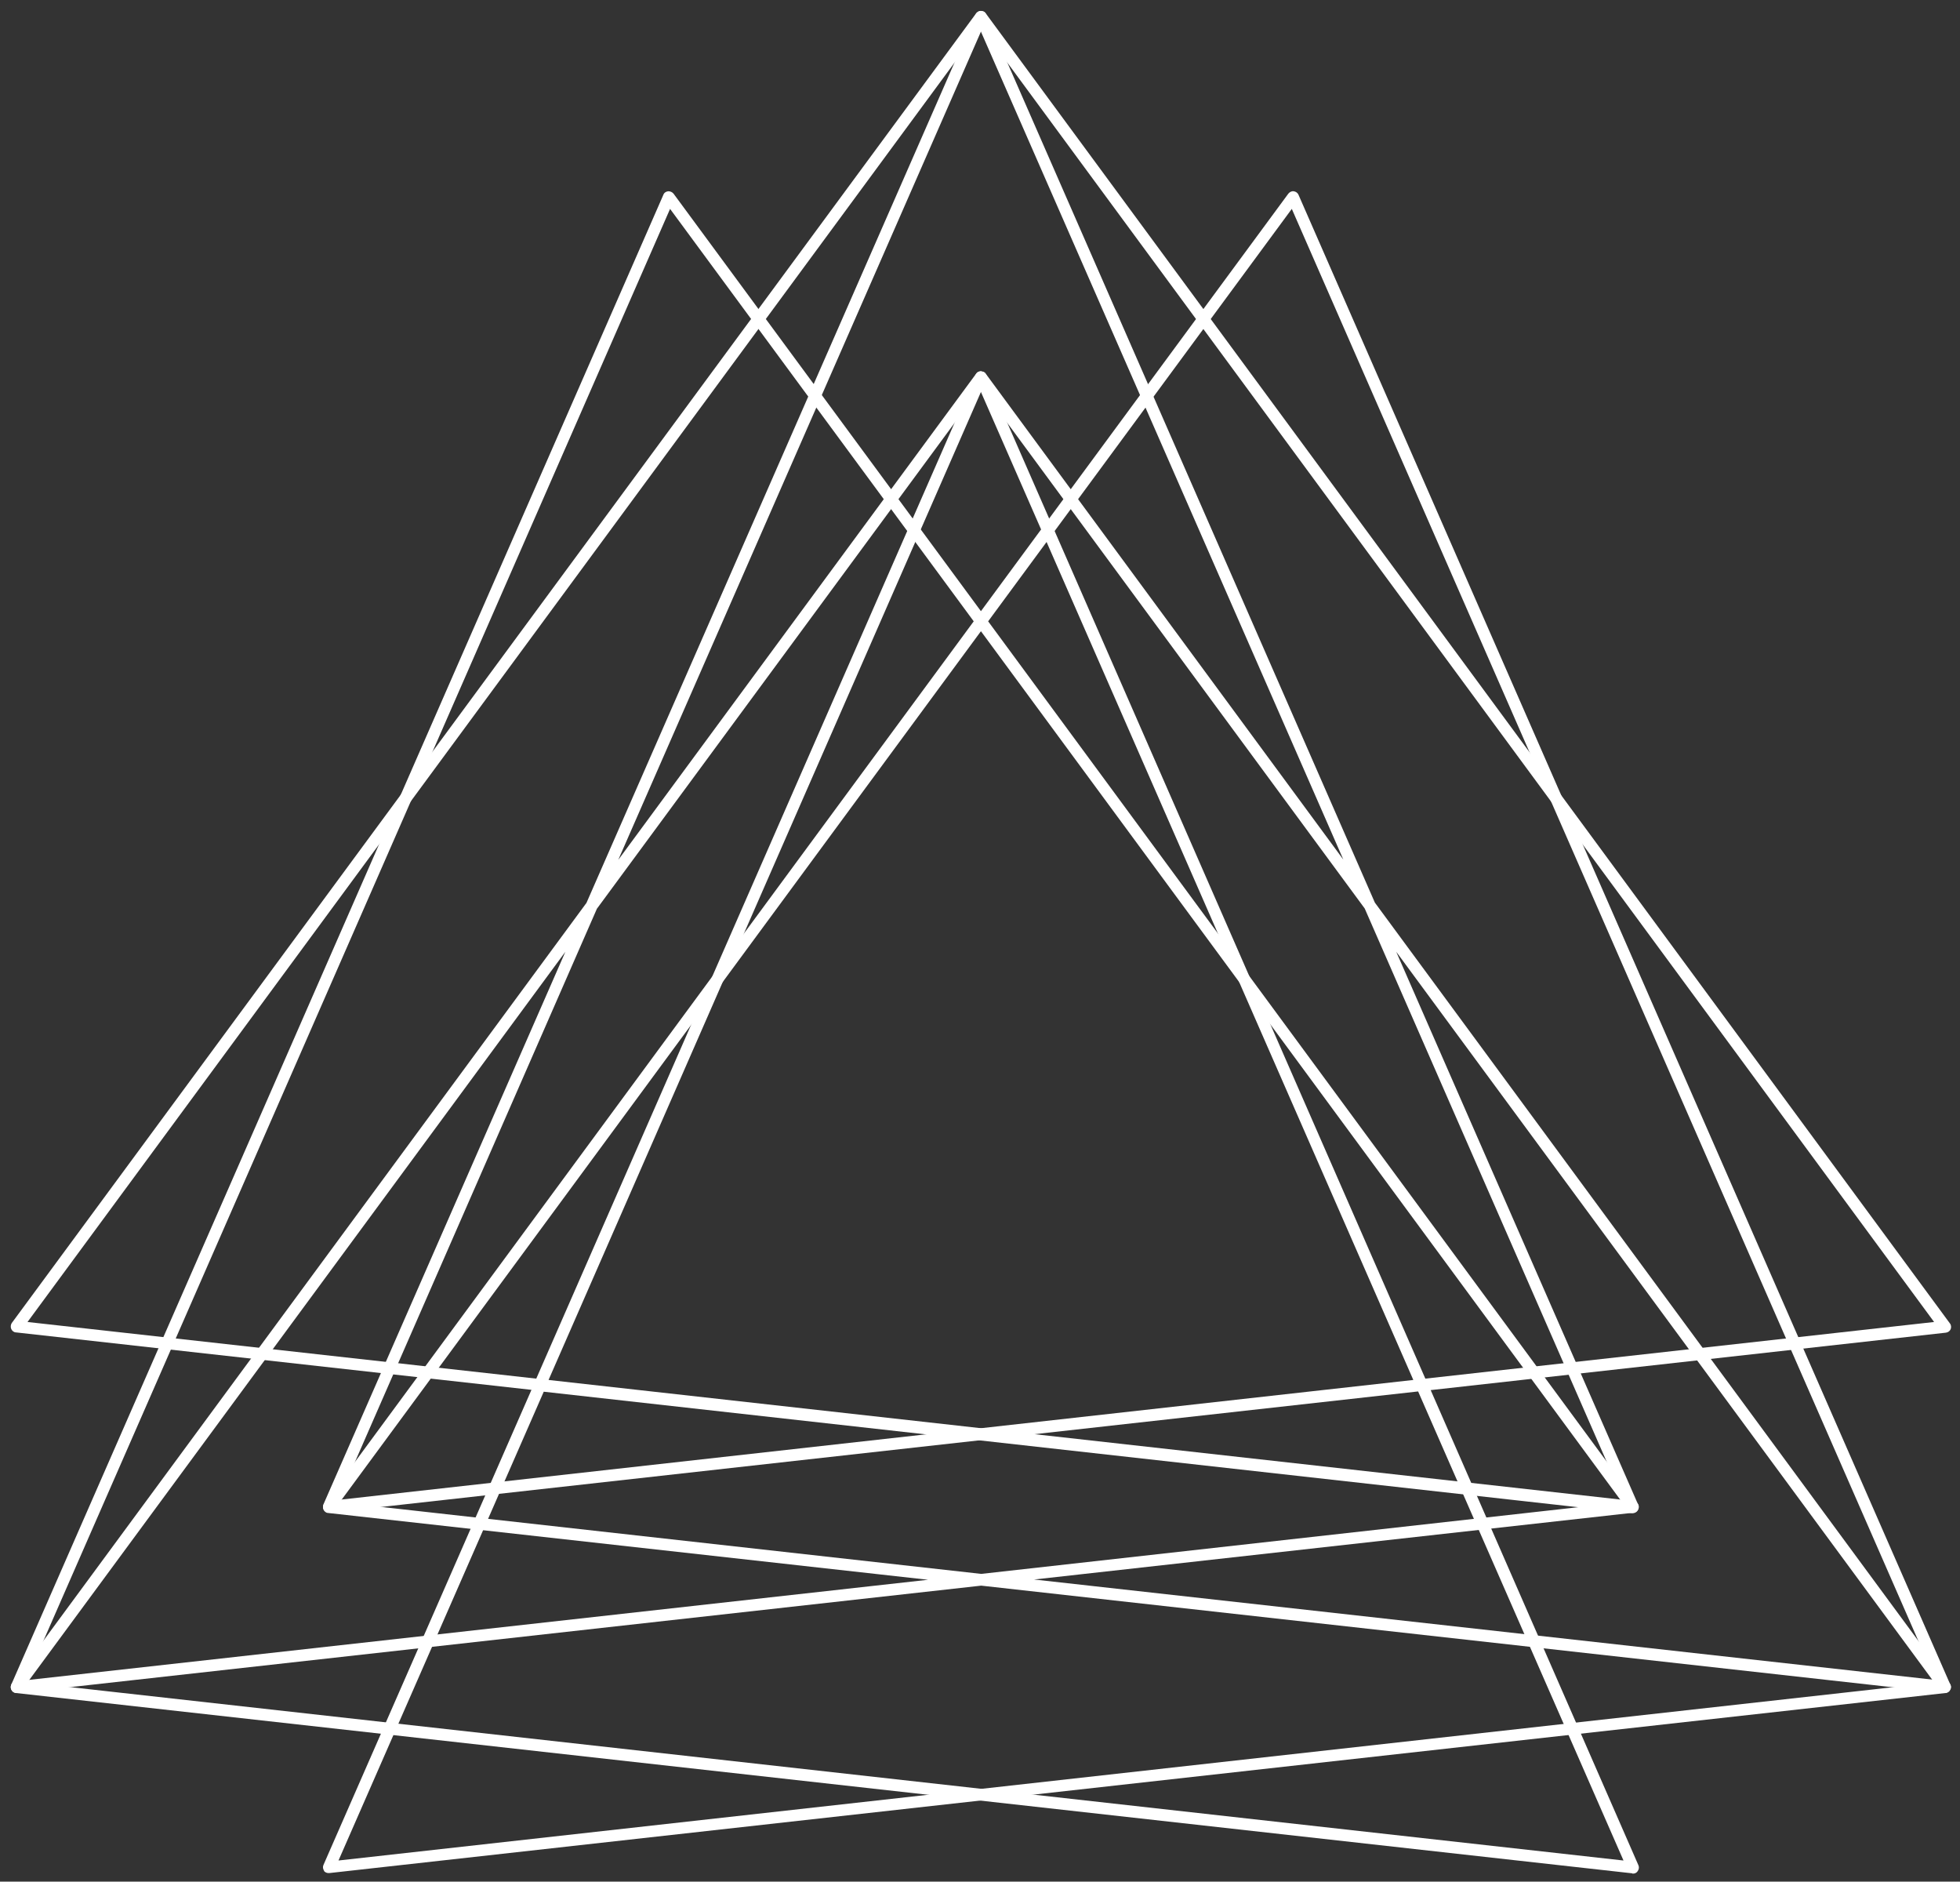
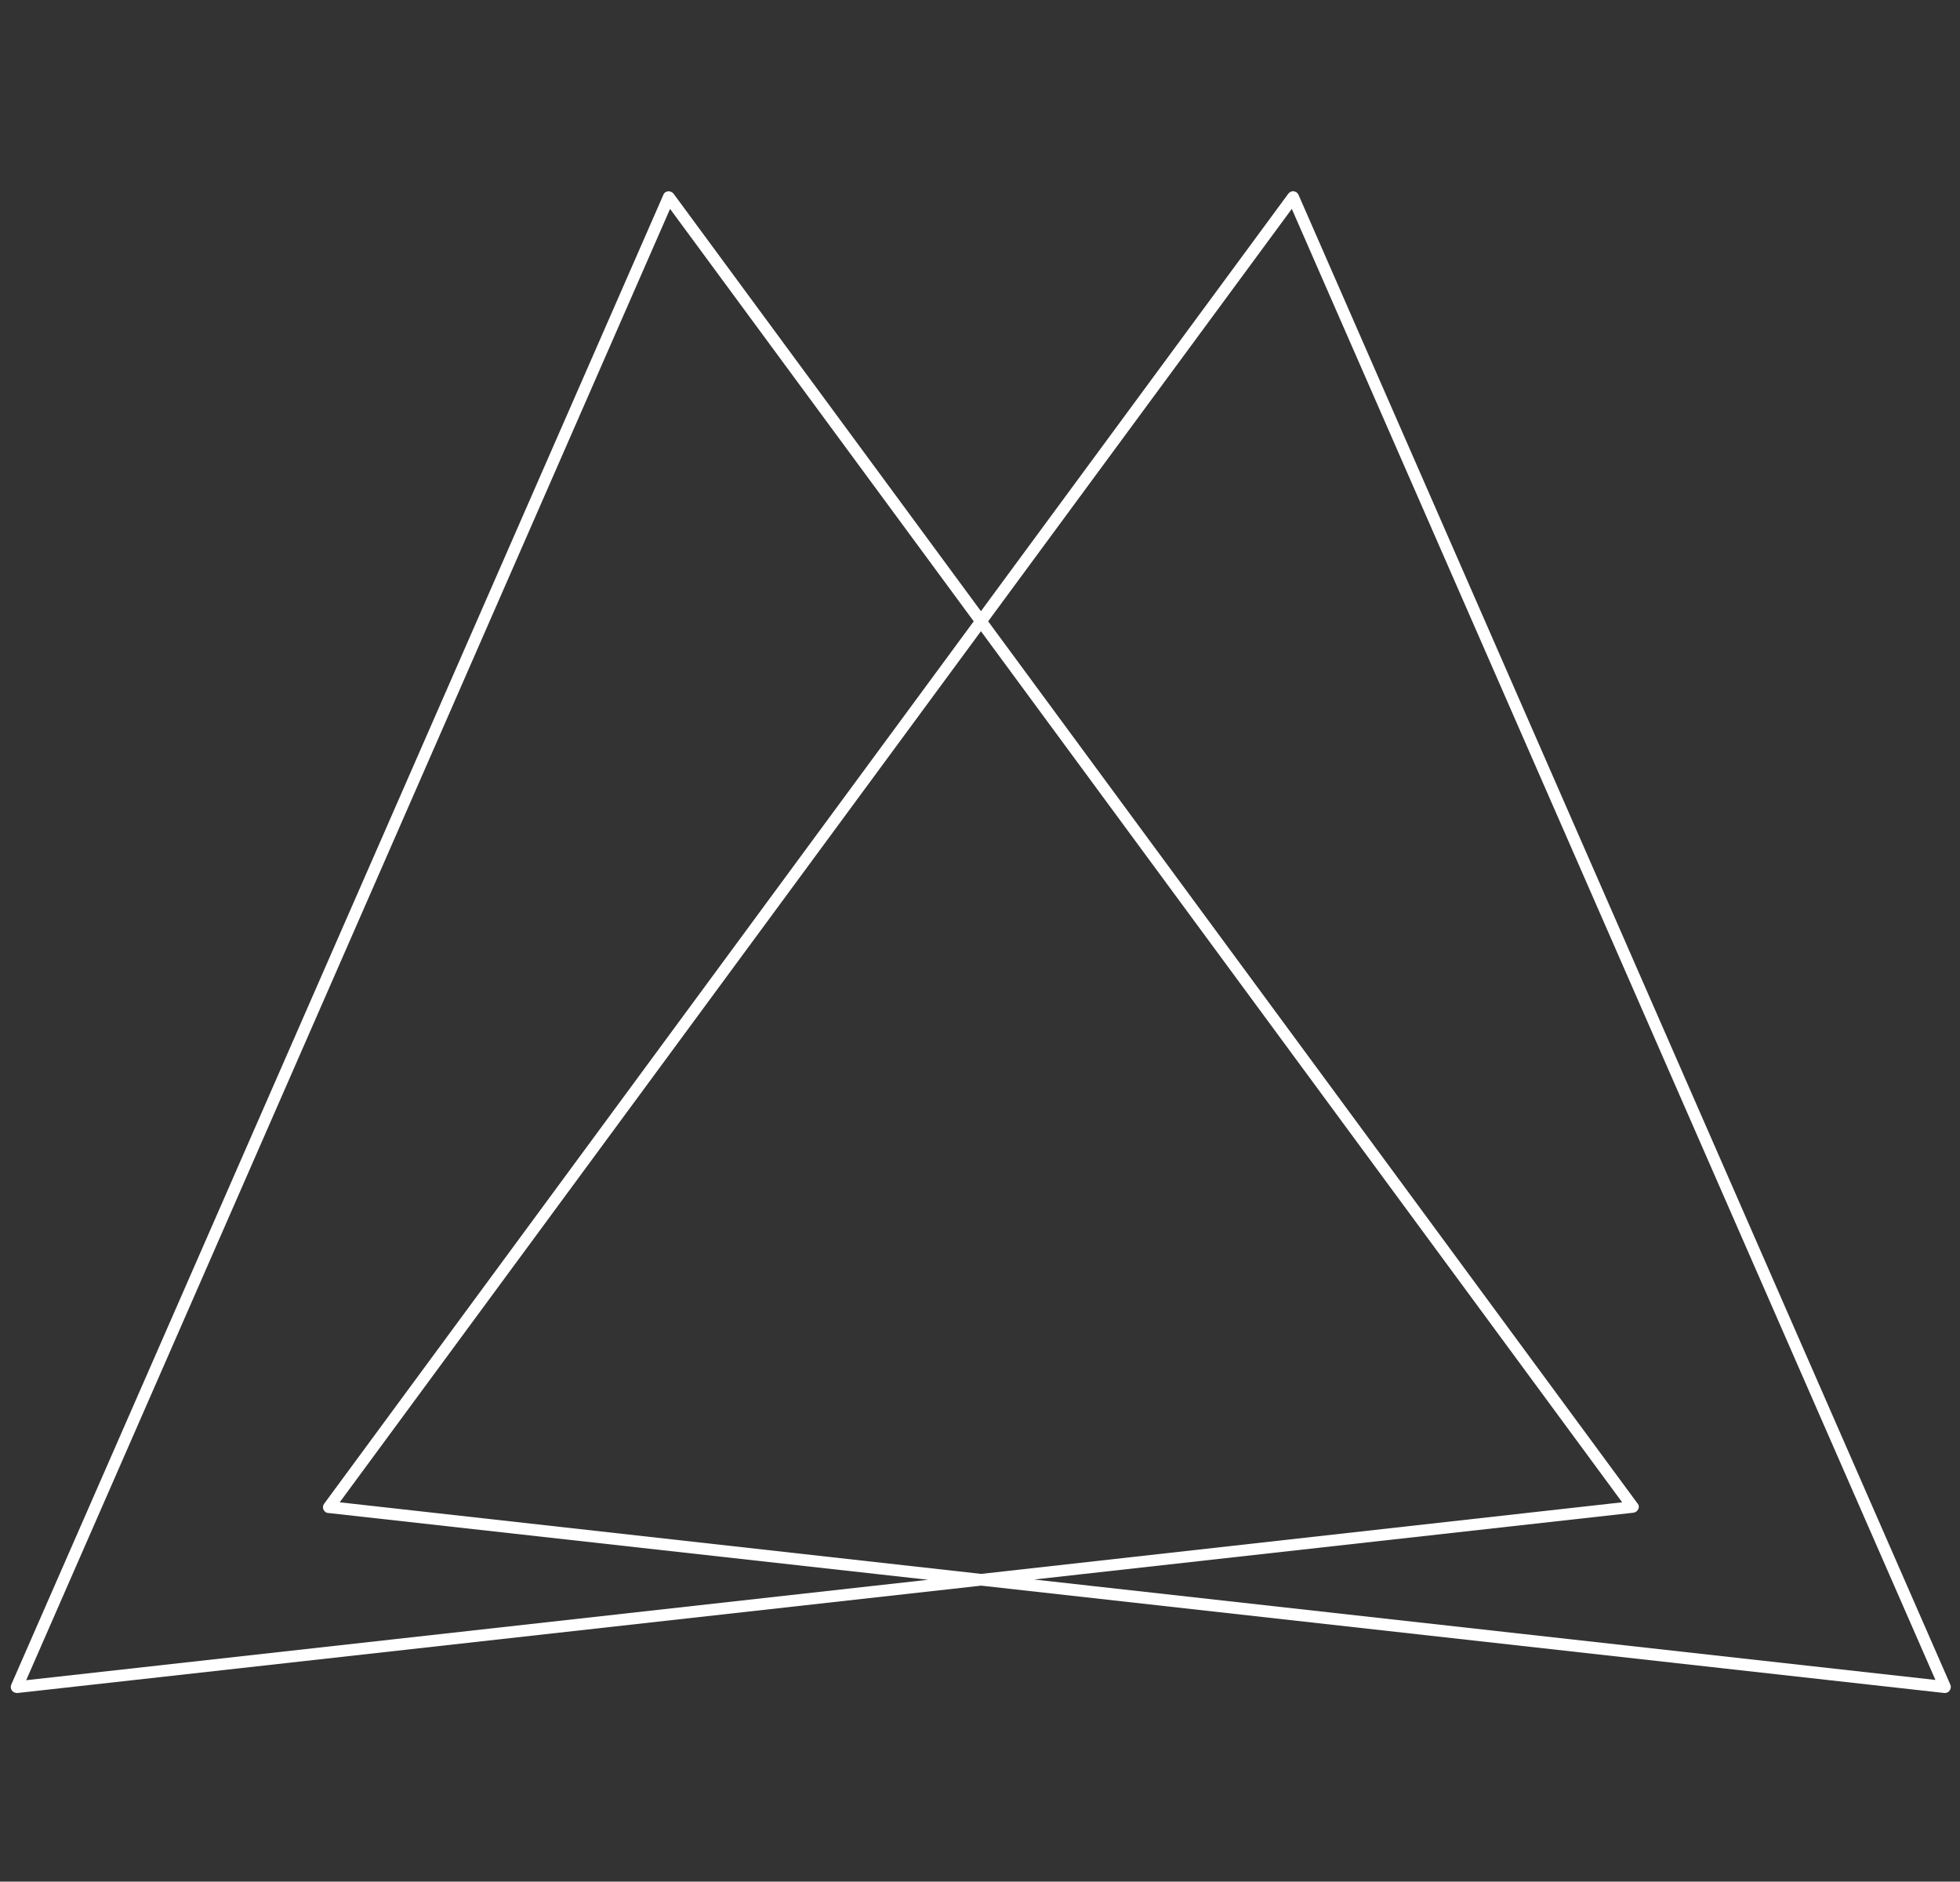
<svg xmlns="http://www.w3.org/2000/svg" id="Ebene_1" version="1.1" viewBox="0 0 73.39 70.44">
  <rect x="0" y="0" width="73.39" height="70.44" fill="#333333" stroke="none" />
  <defs>
    <style>
      .st0 {
        fill: #fff;
      }
    </style>
  </defs>
  <path class="st0" d="M36.74,58.92l24-2.68-24.01-32.61L12.72,56.24l24.02,2.68ZM.98,62.9l33.77-3.76-22.46-2.5.02-.22.18.13-.18-.13-.02.22c-.08,0-.15-.06-.18-.13-.03-.07-.02-.16.03-.22l24.32-33.03-11.37-15.44L.98,62.9ZM61.32,56.28c.05.07.06.15.02.22-.03.07-.1.12-.18.13l-22.44,2.5,33.75,3.76L48.37,7.82l-11.37,15.44,24.32,33.03ZM72.81,63.38l-36.07-4.02L.65,63.38c-.08,0-.16-.03-.2-.09-.05-.06-.06-.14-.03-.22L24.84,7.29c.03-.08.1-.12.18-.13.08,0,.15.03.2.09l11.51,15.63,11.51-15.63c.05-.06.12-.1.2-.09.08.01.15.06.18.13l24.41,55.78c.03.07.02.15-.03.22-.04.06-.11.09-.18.09h-.02Z" />
-   <path class="st0" d="M1.03,49.49l19.05,2.12L36.53,14.03c.03-.07.1-.12.18-.13.08,0,.16.02.2.09l13.39,18.19L36.68,1.07,1.03,49.49ZM60.79,56.16l-9.69-22.15-14.32-19.45-16.24,37.1,40.25,4.49ZM12.67,69.65l59.76-6.66-20.15-27.36,9.06,20.7-.2.09.02-.22-.02.22.2-.09c.03.07.02.16-.02.22-.05.07-.12.1-.2.1l-40.76-4.55-7.69,17.56ZM12.14,70.04c-.05-.07-.06-.15-.03-.22l7.79-17.79L.6,49.88c-.08,0-.15-.06-.18-.13-.03-.07-.02-.16.02-.22L36.55.5c.05-.06.12-.1.2-.09.08.01.15.06.18.13l14.55,33.25,21.53,29.24c.05.06.06.15.02.22-.03.07-.1.12-.18.13l-60.52,6.74s-.02,0-.03,0c-.07,0-.13-.03-.18-.09" />
-   <path class="st0" d="M36.75,13.91c.08,0,.15.06.18.12l16.44,37.58,19.05-2.12L36.78,1.07l-13.63,31.12,13.4-18.2c.04-.06.1-.09.17-.09,0,0,.02,0,.03,0M12.67,56.15l40.25-4.49L36.68,14.56l-14.33,19.46-9.68,22.13ZM1.03,62.98l59.76,6.67-7.69-17.56-40.76,4.54c-.08,0-.16-.03-.2-.1-.05-.06-.06-.14-.03-.21l9.06-20.69L1.03,62.98ZM61.12,70.13L.6,63.38c-.08,0-.15-.06-.18-.13-.03-.07-.02-.16.02-.22l21.52-29.23L36.53.54c.03-.07.1-.12.18-.13.08,0,.16.02.2.09l36.1,49.04c.05.06.06.15.03.22-.03.07-.1.12-.18.13l-19.29,2.15,7.78,17.79c.03.07.02.15-.03.22-.04.06-.1.09-.17.09h-.03Z" />
</svg>